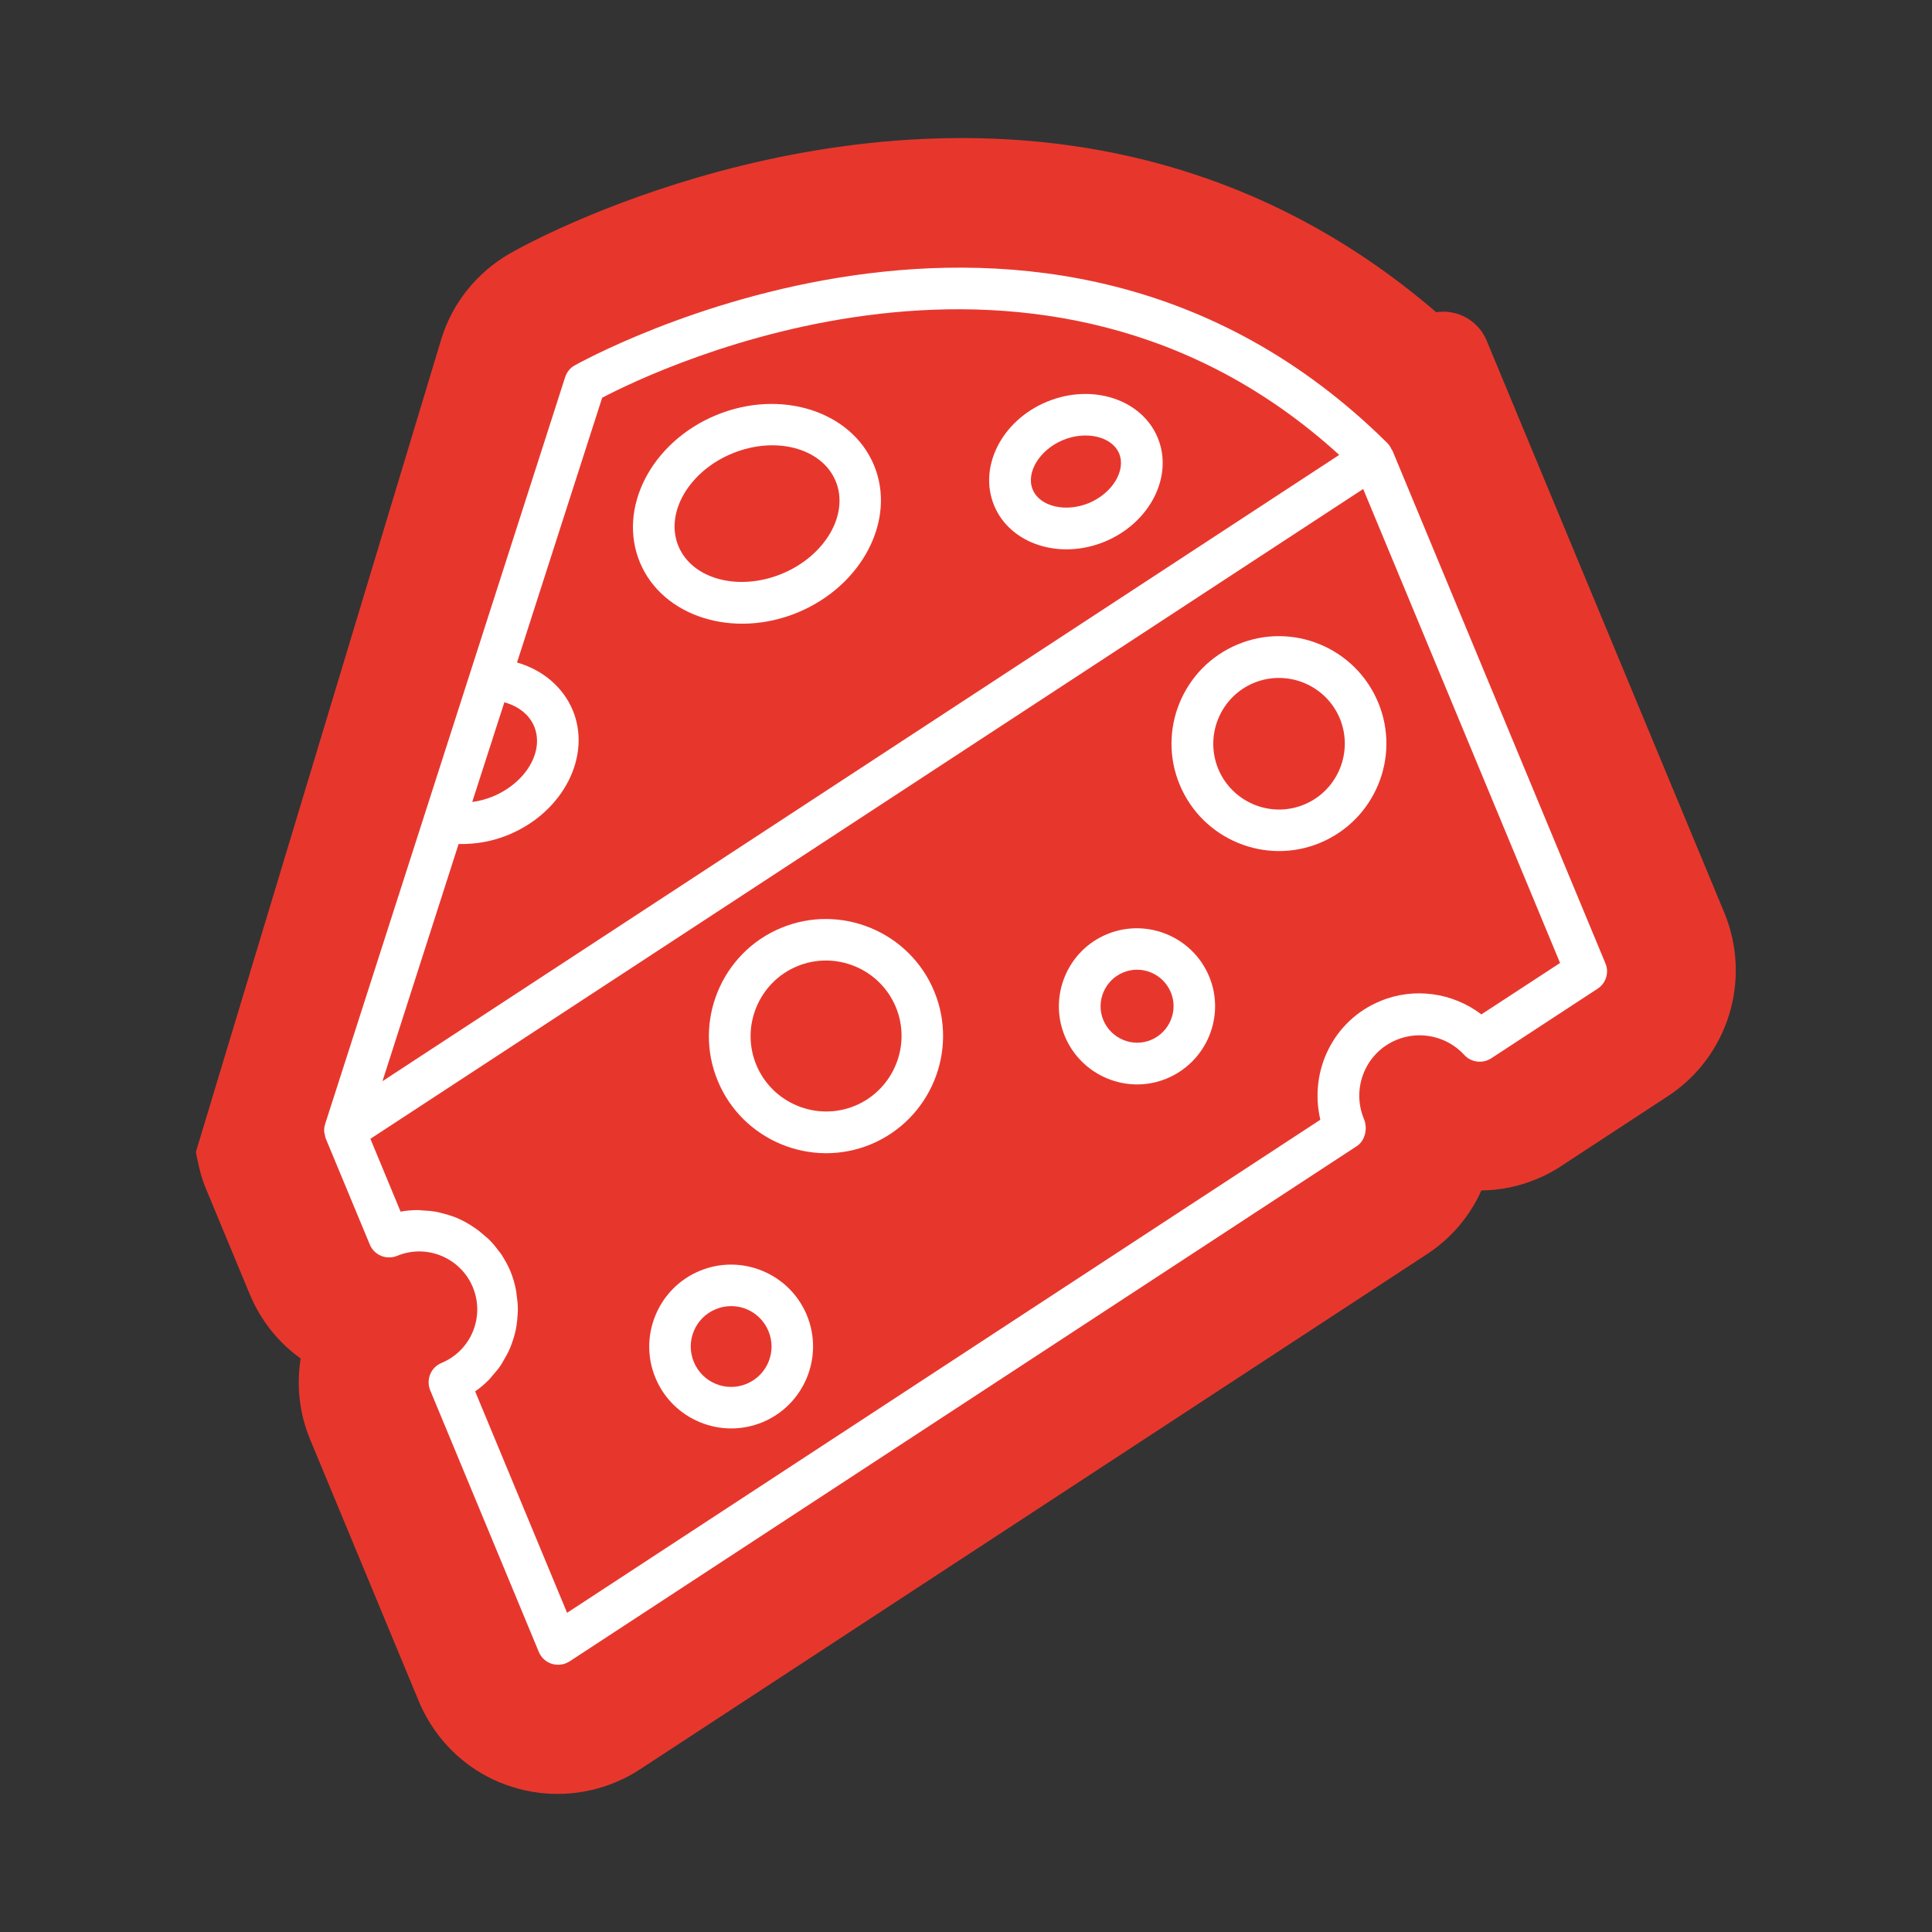
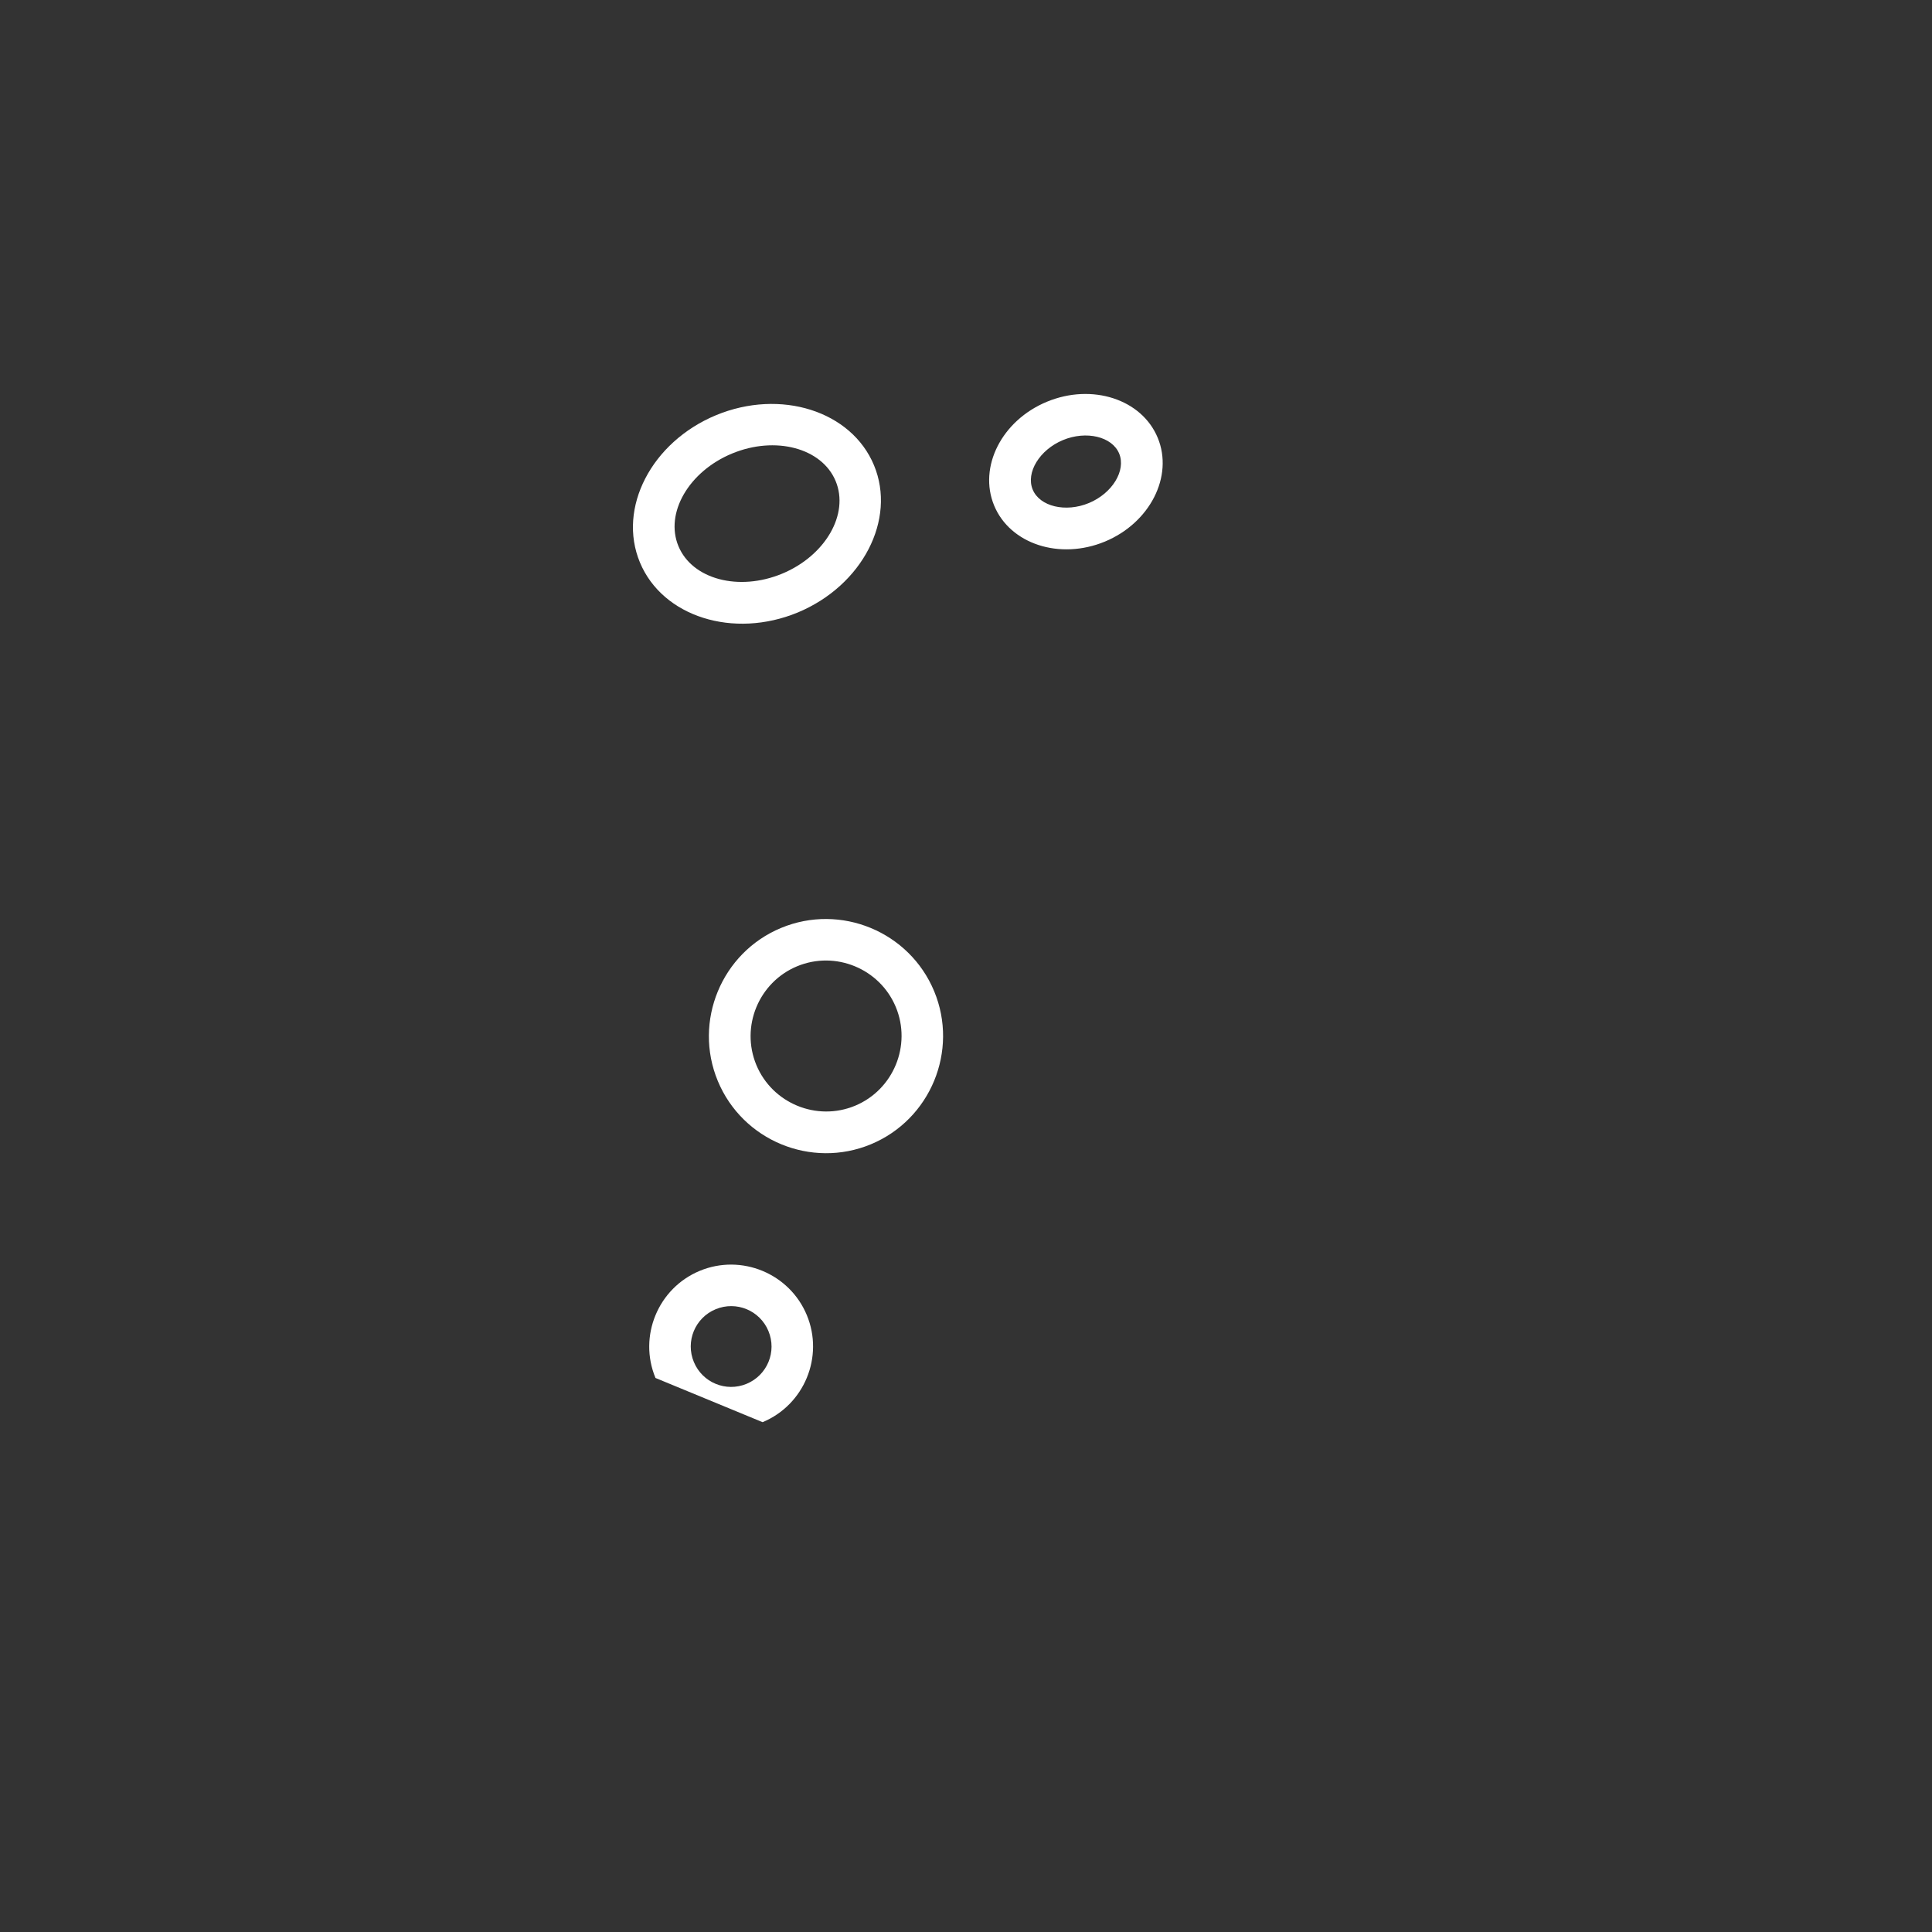
<svg xmlns="http://www.w3.org/2000/svg" id="Calque_1" data-name="Calque 1" viewBox="0 0 99.21 99.21">
  <rect x="0" y="0" width="99.21" height="99.21" fill="#333333" stroke="none" />
  <defs>
    <style> .cls-1 { fill: #fff; } .cls-2 { fill: #e7372d; } </style>
  </defs>
-   <path class="cls-2" d="M73.77,16.05h0C57.53,2.07,38.13,7.81,30.31,11.05c-2.47,1.02-3.96,1.87-4.15,1.98-1.67.97-2.91,2.51-3.48,4.32l-12.62,41.8h0c.03.17.06.34.1.5.06.31.18.82.41,1.38l2.26,5.44c.57,1.37,1.49,2.49,2.61,3.29-.22,1.36-.08,2.8.49,4.17l5.58,13.44c.89,2.13,2.66,3.74,4.83,4.4,1.72.54,3.58.45,5.25-.24.48-.2.93-.44,1.27-.67l40.45-26.48c1.24-.82,2.18-1.95,2.76-3.25.96-.01,1.93-.2,2.85-.59h0c.44-.18.86-.4,1.26-.67l5.48-3.59c3.09-2.03,4.3-5.98,2.89-9.4l-12.21-29.39c-.42-1.02-1.49-1.62-2.58-1.46Z" />
  <g>
-     <path class="cls-1" d="M71.48,23.11h0s-.02-.03-.03-.05c-.05-.11-.11-.21-.2-.3,0,0-.02-.02-.03-.03,0,0,0,0-.01-.01-17.69-17.47-41.47-4.08-41.71-3.95-.23.13-.4.35-.48.6l-12.33,38.37s0,0,0,0c-.04.13-.05.26-.04.39,0,.04.02.08.03.13.01.07.02.14.05.21l2.26,5.44c.23.55.85.8,1.4.58,1.51-.63,3.26.09,3.89,1.61s-.09,3.26-1.61,3.89c-.55.23-.8.85-.58,1.4l5.58,13.44c.12.29.37.52.67.61.24.07.5.06.72-.03.06-.03.12-.06.18-.09l40.44-26.47c.43-.28.56-.92.36-1.39-.66-1.58.09-3.41,1.67-4.06,1.2-.5,2.6-.19,3.48.77.35.39.94.46,1.38.18l5.47-3.58c.43-.28.6-.83.4-1.3l-10.94-26.34h0s0,0,0,0ZM30.91,20.43c2.87-1.51,22.59-10.98,37.86,2.93L19.64,55.52l3.91-12.18c.86.02,1.75-.13,2.58-.48,2.79-1.16,4.26-4.03,3.28-6.39-.5-1.19-1.54-2.07-2.86-2.45l4.37-13.59h0ZM25.89,36.06c.73.2,1.29.64,1.54,1.24.53,1.28-.42,2.89-2.12,3.6-.35.14-.71.24-1.06.28l1.65-5.12ZM80.11,49.45l-4.04,2.64c-1.47-1.12-3.46-1.41-5.2-.68-2.39.99-3.66,3.57-3.07,6.09l-38.68,25.32-4.72-11.37c.26-.18.49-.38.71-.6.06-.06.11-.13.16-.19.15-.17.3-.34.43-.53.06-.09.12-.19.17-.29.1-.17.2-.34.28-.52.05-.11.09-.22.13-.33.07-.18.12-.36.17-.55.03-.12.05-.23.07-.35.03-.19.05-.39.06-.58,0-.12.02-.23.01-.35,0-.22-.03-.43-.06-.65-.01-.1-.02-.2-.04-.29-.06-.31-.15-.63-.28-.94s-.29-.59-.46-.86c-.05-.08-.12-.15-.18-.23-.13-.18-.27-.35-.42-.5-.08-.08-.17-.16-.26-.23-.15-.13-.3-.26-.46-.37-.1-.07-.2-.13-.3-.2-.16-.1-.33-.19-.5-.27-.11-.05-.21-.1-.33-.14-.19-.07-.37-.12-.56-.17-.11-.03-.22-.06-.33-.08-.22-.04-.45-.06-.67-.07-.09,0-.17-.02-.25-.02-.31,0-.61.02-.92.08l-1.55-3.74,50.98-33.37,10.11,24.34h0Z" />
-     <path class="cls-1" d="M67.79,43.28c2.81-1.17,4.15-4.4,2.98-7.21s-4.4-4.15-7.21-2.98c-2.81,1.17-4.15,4.4-2.98,7.21,1.17,2.81,4.4,4.15,7.21,2.98ZM64.38,35.07c1.72-.71,3.7.1,4.42,1.82.71,1.72-.1,3.7-1.82,4.42s-3.7-.1-4.42-1.82c-.71-1.72.1-3.7,1.82-4.42Z" />
-     <path class="cls-1" d="M59.92,55.38c2.04-.85,3.02-3.2,2.17-5.24s-3.2-3.01-5.24-2.17-3.02,3.2-2.17,5.24,3.2,3.02,5.24,2.17ZM57.67,49.94c.96-.4,2.05.06,2.45,1.01s-.06,2.05-1.01,2.45-2.05-.06-2.45-1.01.06-2.05,1.01-2.45Z" />
    <path class="cls-1" d="M44.72,58.76c3.06-1.27,4.52-4.8,3.25-7.86s-4.8-4.52-7.86-3.25c-3.06,1.27-4.52,4.8-3.25,7.86s4.8,4.52,7.86,3.25ZM40.93,49.62c1.97-.82,4.25.12,5.07,2.09.82,1.97-.12,4.25-2.09,5.07-1.97.82-4.25-.12-5.07-2.09-.82-1.97.12-4.25,2.09-5.07Z" />
    <path class="cls-1" d="M40.97,31.45c3.31-1.38,5.07-4.77,3.91-7.56-1.16-2.79-4.8-3.94-8.11-2.57-3.32,1.38-5.07,4.77-3.91,7.56s4.8,3.94,8.11,2.57ZM37.59,23.29c2.22-.92,4.61-.29,5.32,1.41s-.53,3.84-2.75,4.76-4.61.29-5.32-1.41.53-3.84,2.75-4.76Z" />
    <path class="cls-1" d="M56.74,27.81c2.31-.96,3.53-3.35,2.71-5.33-.82-1.98-3.37-2.81-5.69-1.85s-3.53,3.35-2.71,5.33c.82,1.98,3.37,2.81,5.69,1.85ZM54.58,22.6c1.2-.5,2.53-.18,2.89.69s-.35,2.04-1.55,2.54-2.53.18-2.89-.69.35-2.04,1.55-2.54Z" />
-     <path class="cls-1" d="M39.16,73.03c2.14-.89,3.16-3.36,2.27-5.5-.89-2.14-3.36-3.16-5.5-2.27s-3.16,3.36-2.27,5.5c.89,2.14,3.36,3.16,5.5,2.27ZM36.75,67.23c1.06-.44,2.27.06,2.71,1.12.44,1.06-.06,2.27-1.12,2.71s-2.27-.06-2.71-1.12.06-2.27,1.12-2.71Z" />
+     <path class="cls-1" d="M39.16,73.03c2.14-.89,3.16-3.36,2.27-5.5-.89-2.14-3.36-3.16-5.5-2.27s-3.16,3.36-2.27,5.5ZM36.75,67.23c1.06-.44,2.27.06,2.71,1.12.44,1.06-.06,2.27-1.12,2.71s-2.27-.06-2.71-1.12.06-2.27,1.12-2.71Z" />
  </g>
</svg>